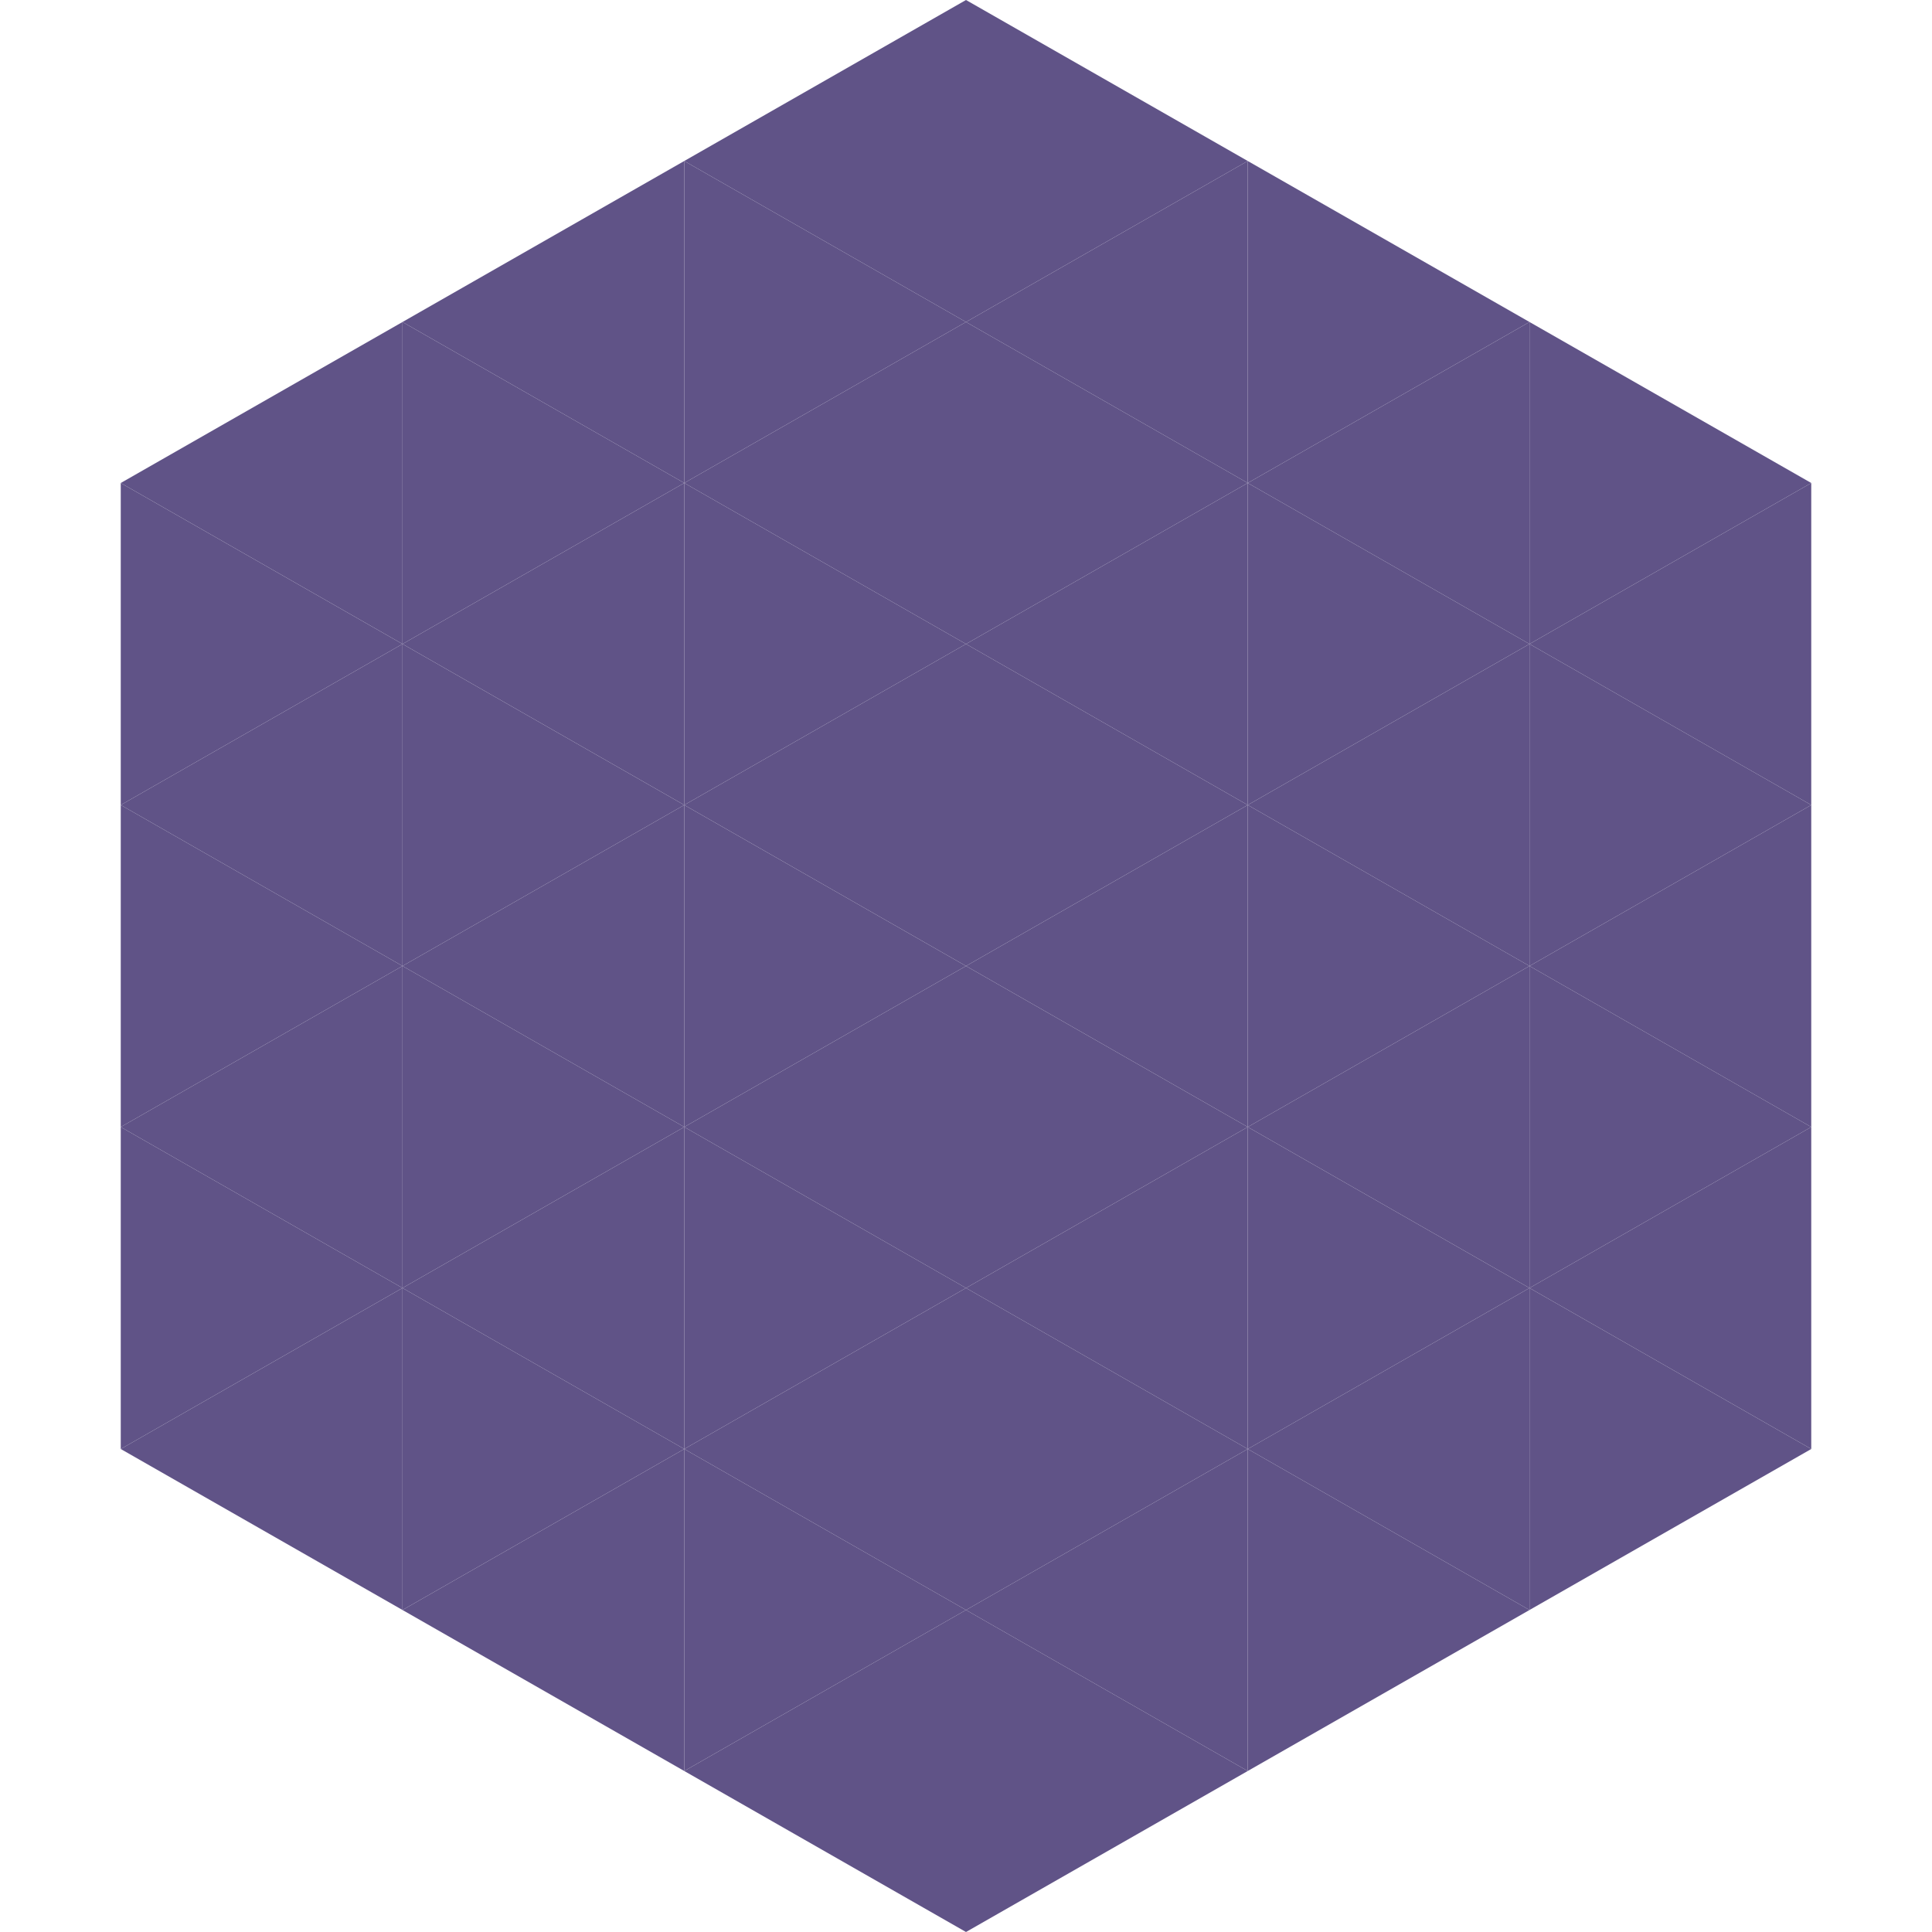
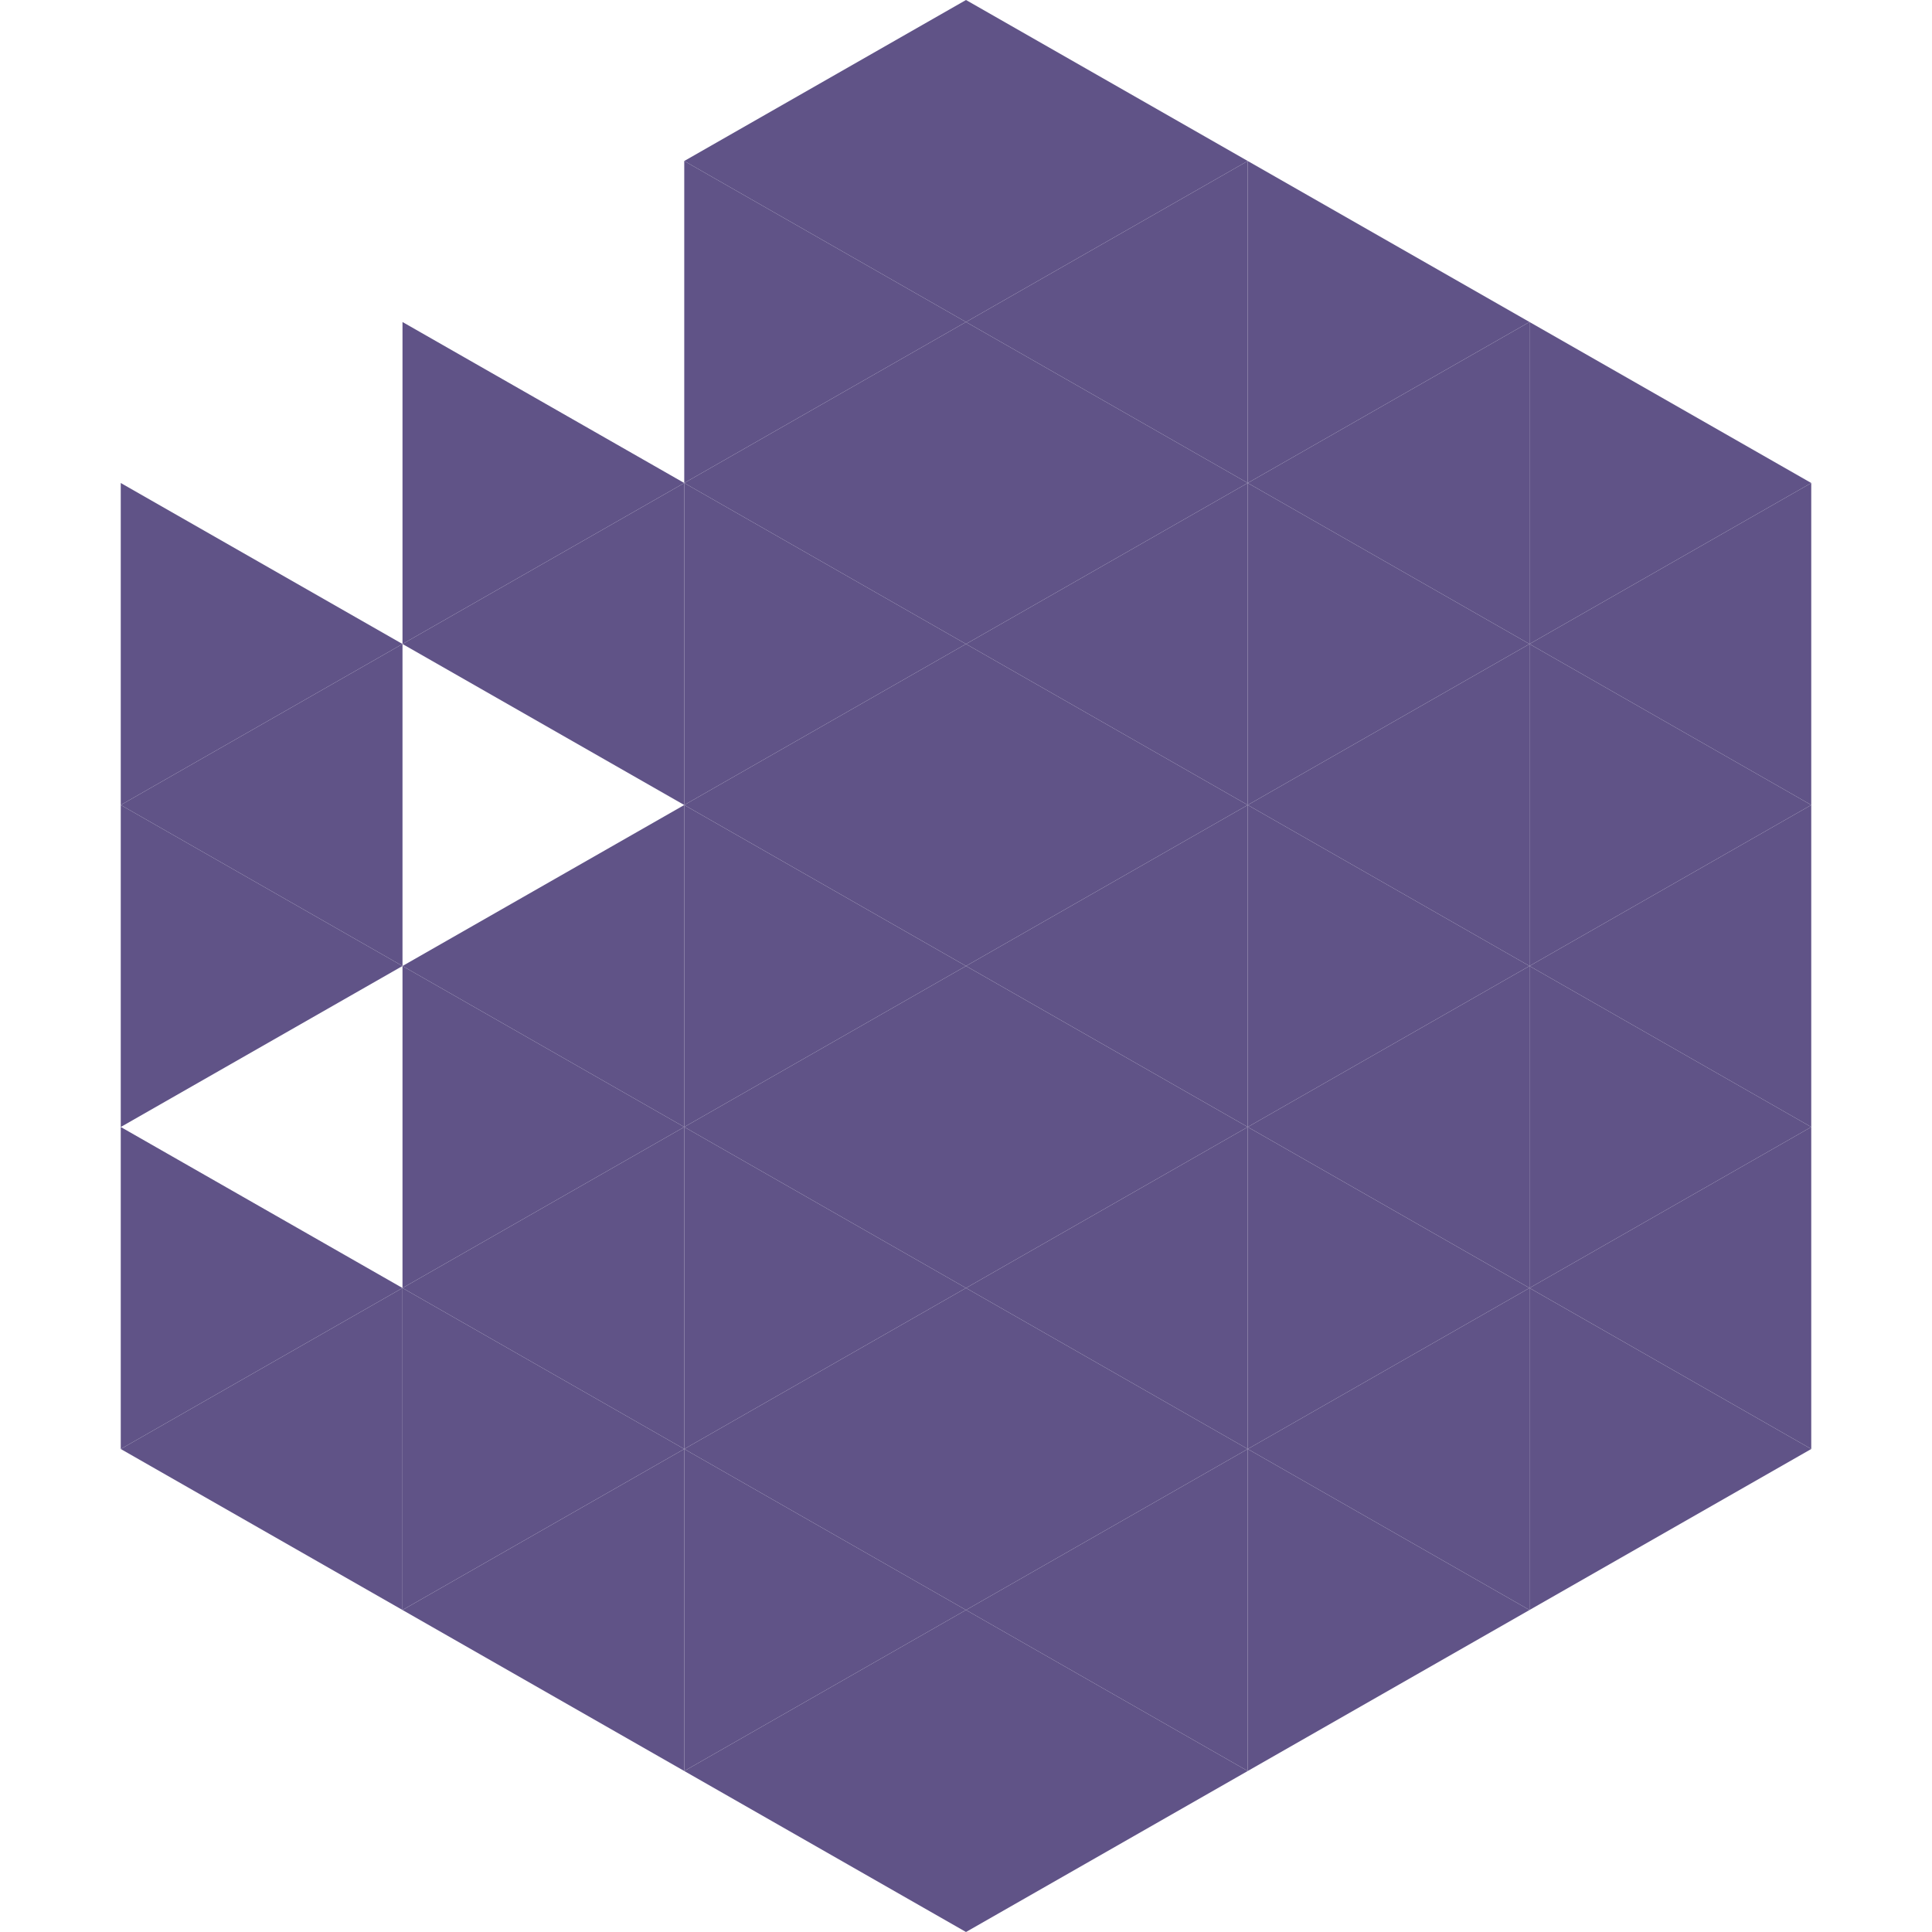
<svg xmlns="http://www.w3.org/2000/svg" width="240" height="240">
-   <polygon points="50,40 15,60 50,80" style="fill:rgb(96,83,135)" />
  <polygon points="190,40 225,60 190,80" style="fill:rgb(96,83,135)" />
  <polygon points="15,60 50,80 15,100" style="fill:rgb(96,83,135)" />
  <polygon points="225,60 190,80 225,100" style="fill:rgb(96,83,135)" />
  <polygon points="50,80 15,100 50,120" style="fill:rgb(96,83,135)" />
  <polygon points="190,80 225,100 190,120" style="fill:rgb(96,83,135)" />
  <polygon points="15,100 50,120 15,140" style="fill:rgb(96,83,135)" />
  <polygon points="225,100 190,120 225,140" style="fill:rgb(96,83,135)" />
-   <polygon points="50,120 15,140 50,160" style="fill:rgb(96,83,135)" />
  <polygon points="190,120 225,140 190,160" style="fill:rgb(96,83,135)" />
  <polygon points="15,140 50,160 15,180" style="fill:rgb(96,83,135)" />
  <polygon points="225,140 190,160 225,180" style="fill:rgb(96,83,135)" />
  <polygon points="50,160 15,180 50,200" style="fill:rgb(96,83,135)" />
  <polygon points="190,160 225,180 190,200" style="fill:rgb(96,83,135)" />
-   <polygon points="15,180 50,200 15,220" style="fill:rgb(255,255,255); fill-opacity:0" />
  <polygon points="225,180 190,200 225,220" style="fill:rgb(255,255,255); fill-opacity:0" />
  <polygon points="50,0 85,20 50,40" style="fill:rgb(255,255,255); fill-opacity:0" />
  <polygon points="190,0 155,20 190,40" style="fill:rgb(255,255,255); fill-opacity:0" />
-   <polygon points="85,20 50,40 85,60" style="fill:rgb(96,83,135)" />
  <polygon points="155,20 190,40 155,60" style="fill:rgb(96,83,135)" />
  <polygon points="50,40 85,60 50,80" style="fill:rgb(96,83,135)" />
  <polygon points="190,40 155,60 190,80" style="fill:rgb(96,83,135)" />
  <polygon points="85,60 50,80 85,100" style="fill:rgb(96,83,135)" />
  <polygon points="155,60 190,80 155,100" style="fill:rgb(96,83,135)" />
-   <polygon points="50,80 85,100 50,120" style="fill:rgb(96,83,135)" />
  <polygon points="190,80 155,100 190,120" style="fill:rgb(96,83,135)" />
  <polygon points="85,100 50,120 85,140" style="fill:rgb(96,83,135)" />
  <polygon points="155,100 190,120 155,140" style="fill:rgb(96,83,135)" />
  <polygon points="50,120 85,140 50,160" style="fill:rgb(96,83,135)" />
  <polygon points="190,120 155,140 190,160" style="fill:rgb(96,83,135)" />
  <polygon points="85,140 50,160 85,180" style="fill:rgb(96,83,135)" />
  <polygon points="155,140 190,160 155,180" style="fill:rgb(96,83,135)" />
  <polygon points="50,160 85,180 50,200" style="fill:rgb(96,83,135)" />
  <polygon points="190,160 155,180 190,200" style="fill:rgb(96,83,135)" />
  <polygon points="85,180 50,200 85,220" style="fill:rgb(96,83,135)" />
  <polygon points="155,180 190,200 155,220" style="fill:rgb(96,83,135)" />
  <polygon points="120,0 85,20 120,40" style="fill:rgb(96,83,135)" />
  <polygon points="120,0 155,20 120,40" style="fill:rgb(96,83,135)" />
  <polygon points="85,20 120,40 85,60" style="fill:rgb(96,83,135)" />
  <polygon points="155,20 120,40 155,60" style="fill:rgb(96,83,135)" />
  <polygon points="120,40 85,60 120,80" style="fill:rgb(96,83,135)" />
  <polygon points="120,40 155,60 120,80" style="fill:rgb(96,83,135)" />
  <polygon points="85,60 120,80 85,100" style="fill:rgb(96,83,135)" />
  <polygon points="155,60 120,80 155,100" style="fill:rgb(96,83,135)" />
  <polygon points="120,80 85,100 120,120" style="fill:rgb(96,83,135)" />
  <polygon points="120,80 155,100 120,120" style="fill:rgb(96,83,135)" />
  <polygon points="85,100 120,120 85,140" style="fill:rgb(96,83,135)" />
  <polygon points="155,100 120,120 155,140" style="fill:rgb(96,83,135)" />
  <polygon points="120,120 85,140 120,160" style="fill:rgb(96,83,135)" />
  <polygon points="120,120 155,140 120,160" style="fill:rgb(96,83,135)" />
  <polygon points="85,140 120,160 85,180" style="fill:rgb(96,83,135)" />
  <polygon points="155,140 120,160 155,180" style="fill:rgb(96,83,135)" />
  <polygon points="120,160 85,180 120,200" style="fill:rgb(96,83,135)" />
  <polygon points="120,160 155,180 120,200" style="fill:rgb(96,83,135)" />
  <polygon points="85,180 120,200 85,220" style="fill:rgb(96,83,135)" />
  <polygon points="155,180 120,200 155,220" style="fill:rgb(96,83,135)" />
  <polygon points="120,200 85,220 120,240" style="fill:rgb(96,83,135)" />
  <polygon points="120,200 155,220 120,240" style="fill:rgb(96,83,135)" />
  <polygon points="85,220 120,240 85,260" style="fill:rgb(255,255,255); fill-opacity:0" />
  <polygon points="155,220 120,240 155,260" style="fill:rgb(255,255,255); fill-opacity:0" />
</svg>